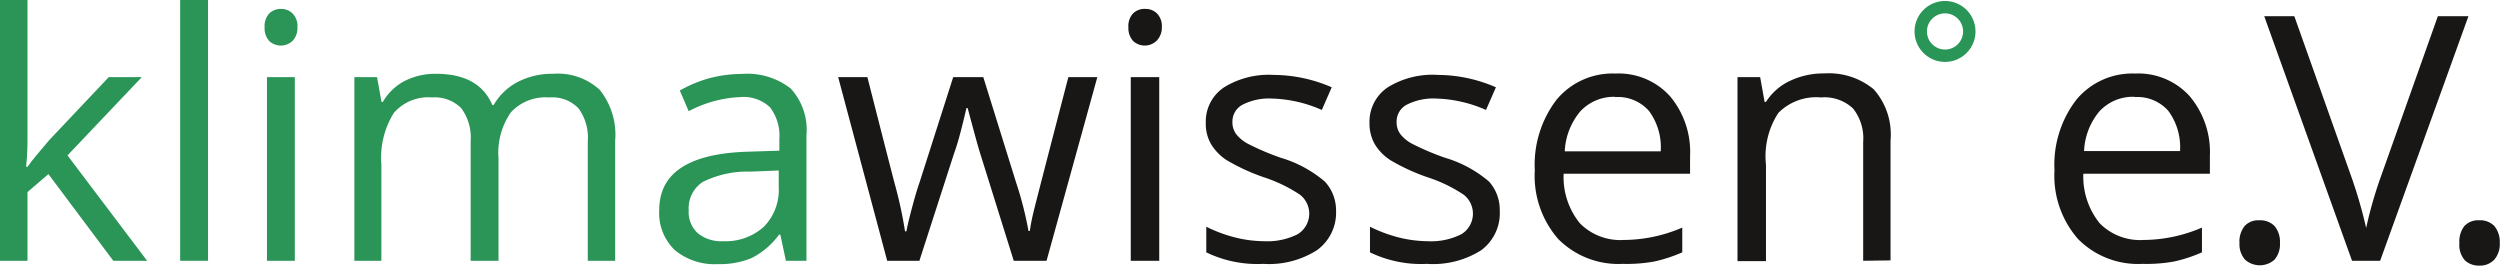
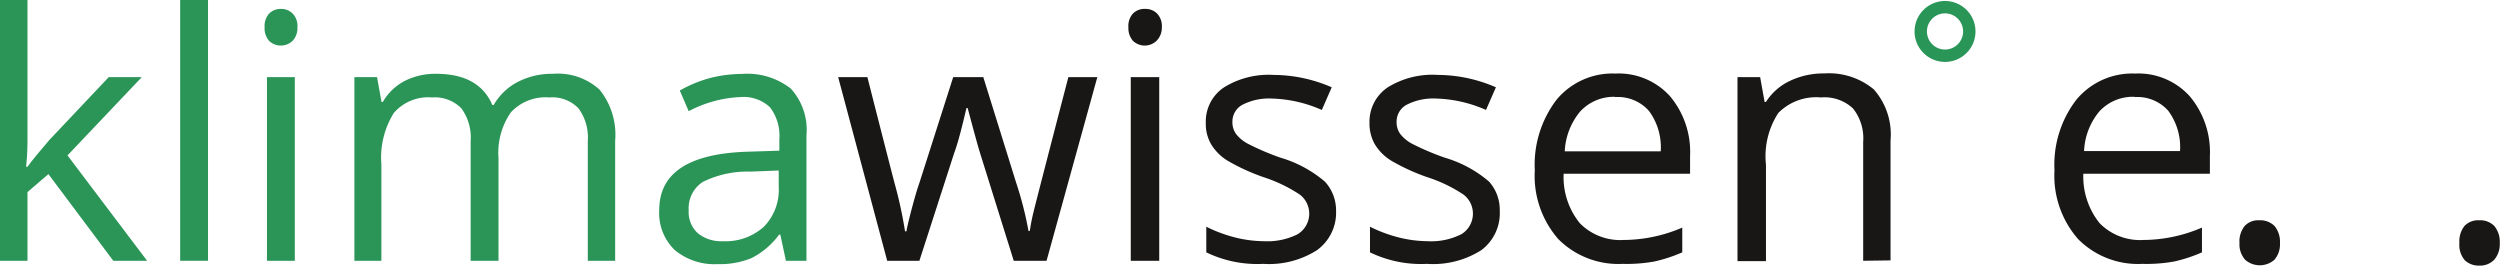
<svg xmlns="http://www.w3.org/2000/svg" viewBox="0 0 201.9 21.45" xml:space="preserve" preserveAspectRatio="xMinYMid" width="201.9" height="21.45">
  <title>klimawissen e.V.</title>
  <path d="M4.6,16.16c.39-.55,1-1.27,1.77-2.17l4.79-5.07h2.67l-6,6.32,6.43,8.51H11.53l-5.24-7L4.6,18.2v5.55H2.38V2.69H4.6V13.86c0,.49,0,1.26-.11,2.3Z" transform="translate(-2.38 -2.69)" fill="#2a9557" />
  <path d="M19.18,23.75H16.93V2.69h2.25Z" transform="translate(-2.38 -2.69)" fill="#2a9557" />
  <path d="M23.75,4.9a1.5,1.5,0,0,1,.38-1.13,1.32,1.32,0,0,1,.95-.36,1.29,1.29,0,0,1,.93.37A1.45,1.45,0,0,1,26.4,4.9,1.5,1.5,0,0,1,26,6a1.38,1.38,0,0,1-1.88,0A1.54,1.54,0,0,1,23.75,4.9Zm2.44,18.85H23.94V8.92h2.25Z" transform="translate(-2.38 -2.69)" fill="#2a9557" />
  <path d="M49.85,23.75V14.1a4,4,0,0,0-.75-2.66,2.94,2.94,0,0,0-2.36-.88,3.81,3.81,0,0,0-3.1,1.2,5.71,5.71,0,0,0-1,3.71v8.28H40.39V14.1a4,4,0,0,0-.75-2.66,3,3,0,0,0-2.37-.88,3.66,3.66,0,0,0-3.09,1.26,6.83,6.83,0,0,0-1,4.15v7.78H31V8.92h1.83l.36,2h.11A4.36,4.36,0,0,1,35,9.26a5.44,5.44,0,0,1,2.59-.61q3.48,0,4.55,2.52h.11a4.76,4.76,0,0,1,1.92-1.85,6,6,0,0,1,2.87-.67,5,5,0,0,1,3.77,1.29,5.8,5.8,0,0,1,1.25,4.13v9.68Z" transform="translate(-2.38 -2.69)" fill="#2a9557" />
  <path d="M65.85,23.75l-.45-2.11h-.1a6.31,6.31,0,0,1-2.22,1.89,6.7,6.7,0,0,1-2.75.49,5,5,0,0,1-3.46-1.14,4.14,4.14,0,0,1-1.25-3.23q0-4.5,7.18-4.71l2.52-.08v-.92a3.79,3.79,0,0,0-.75-2.58,3.1,3.1,0,0,0-2.4-.83A9.77,9.77,0,0,0,58,11.67L57.28,10A10.51,10.51,0,0,1,59.69,9a10.63,10.63,0,0,1,2.61-.34,5.71,5.71,0,0,1,3.94,1.18,4.94,4.94,0,0,1,1.27,3.78V23.75Zm-5.08-1.58A4.6,4.6,0,0,0,64.07,21a4.25,4.25,0,0,0,1.2-3.22V16.46L63,16.55a8.13,8.13,0,0,0-3.86.83A2.53,2.53,0,0,0,58,19.68a2.31,2.31,0,0,0,.74,1.85A3,3,0,0,0,60.77,22.17Z" transform="translate(-2.38 -2.69)" fill="#2a9557" />
  <path d="M84.25,23.75l-2.72-8.7q-.25-.8-1-3.63h-.1c-.37,1.58-.68,2.8-1,3.66l-2.8,8.67h-2.6L70.07,8.92h2.36q1.42,5.58,2.18,8.51a34.12,34.12,0,0,1,.86,3.94h.11c.1-.52.26-1.18.48-2s.41-1.46.58-1.94l2.72-8.51h2.43l2.65,8.51a28.14,28.14,0,0,1,1,3.91h.11a15.2,15.2,0,0,1,.29-1.5q.24-1,2.82-10.92H91l-4.1,14.83Z" transform="translate(-2.38 -2.69)" fill="#181716" />
  <path d="M93.51,4.9a1.5,1.5,0,0,1,.38-1.13,1.32,1.32,0,0,1,1-.36,1.29,1.29,0,0,1,.93.37,1.45,1.45,0,0,1,.39,1.12A1.5,1.5,0,0,1,95.77,6a1.38,1.38,0,0,1-1.88,0A1.54,1.54,0,0,1,93.51,4.9ZM96,23.75H93.7V8.92H96Z" transform="translate(-2.38 -2.69)" fill="#181716" />
  <path d="M110.28,19.7a3.73,3.73,0,0,1-1.55,3.2A7.22,7.22,0,0,1,104.4,24a9.46,9.46,0,0,1-4.6-.93V21a11.48,11.48,0,0,0,2.3.86,9.88,9.88,0,0,0,2.36.31,5.45,5.45,0,0,0,2.71-.56,1.94,1.94,0,0,0,.19-3.2A11.92,11.92,0,0,0,104.43,17a16.37,16.37,0,0,1-2.94-1.35,4,4,0,0,1-1.3-1.31,3.3,3.3,0,0,1-.43-1.74,3.31,3.31,0,0,1,1.48-2.86,6.85,6.85,0,0,1,4-1,11.87,11.87,0,0,1,4.69,1l-.8,1.83a10.64,10.64,0,0,0-4-.92,4.71,4.71,0,0,0-2.41.5,1.54,1.54,0,0,0-.81,1.38,1.6,1.6,0,0,0,.31,1,3,3,0,0,0,1,.8,20.56,20.56,0,0,0,2.59,1.1,9.74,9.74,0,0,1,3.57,1.93A3.41,3.41,0,0,1,110.28,19.7Z" transform="translate(-2.38 -2.69)" fill="#181716" />
  <path d="M123.5,19.7A3.72,3.72,0,0,1,122,22.9,7.26,7.26,0,0,1,117.63,24a9.5,9.5,0,0,1-4.61-.93V21a11.48,11.48,0,0,0,2.3.86,9.94,9.94,0,0,0,2.36.31,5.42,5.42,0,0,0,2.71-.56,1.94,1.94,0,0,0,.19-3.2A11.73,11.73,0,0,0,117.65,17a16.37,16.37,0,0,1-2.94-1.35,4,4,0,0,1-1.3-1.31,3.4,3.4,0,0,1-.43-1.74,3.34,3.34,0,0,1,1.48-2.86,6.86,6.86,0,0,1,4.05-1,11.86,11.86,0,0,1,4.68,1l-.8,1.83a10.64,10.64,0,0,0-4-.92,4.73,4.73,0,0,0-2.41.5,1.54,1.54,0,0,0-.81,1.38,1.6,1.6,0,0,0,.31,1,3,3,0,0,0,1,.8,20.9,20.9,0,0,0,2.6,1.1,9.67,9.67,0,0,1,3.56,1.93A3.41,3.41,0,0,1,123.5,19.7Z" transform="translate(-2.38 -2.69)" fill="#181716" />
  <path d="M133.42,24a6.84,6.84,0,0,1-5.19-2,7.75,7.75,0,0,1-1.9-5.56,8.65,8.65,0,0,1,1.76-5.7,5.87,5.87,0,0,1,4.75-2.11,5.59,5.59,0,0,1,4.41,1.83,7,7,0,0,1,1.62,4.84v1.42H128.66a5.9,5.9,0,0,0,1.31,4,4.58,4.58,0,0,0,3.53,1.35,12.08,12.08,0,0,0,4.74-1v2a12.36,12.36,0,0,1-2.26.74A12.51,12.51,0,0,1,133.42,24Zm-.61-13.49A3.69,3.69,0,0,0,130,11.69a5.39,5.39,0,0,0-1.25,3.22h7.75a4.94,4.94,0,0,0-.94-3.25A3.35,3.35,0,0,0,132.81,10.53Z" transform="translate(-2.38 -2.69)" fill="#181716" />
  <path d="M152.85,23.75V14.16a3.87,3.87,0,0,0-.82-2.71,3.36,3.36,0,0,0-2.59-.89A4.29,4.29,0,0,0,146,11.81,6.39,6.39,0,0,0,145,16v7.78H142.7V8.92h1.83l.36,2H145a4.6,4.6,0,0,1,1.94-1.7,6.29,6.29,0,0,1,2.77-.6,5.67,5.67,0,0,1,4,1.29,5.5,5.5,0,0,1,1.35,4.13v9.68Z" transform="translate(-2.38 -2.69)" fill="#181716" />
  <path d="M175.39,24a6.8,6.8,0,0,1-5.18-2,7.75,7.75,0,0,1-1.91-5.56,8.6,8.6,0,0,1,1.77-5.7,5.86,5.86,0,0,1,4.74-2.11,5.59,5.59,0,0,1,4.41,1.83,7,7,0,0,1,1.63,4.84v1.42H170.63a6,6,0,0,0,1.32,4,4.58,4.58,0,0,0,3.53,1.35,12.07,12.07,0,0,0,4.73-1v2a12,12,0,0,1-2.25.74A12.62,12.62,0,0,1,175.39,24Zm-.6-13.49a3.68,3.68,0,0,0-2.85,1.16,5.33,5.33,0,0,0-1.25,3.22h7.75a4.94,4.94,0,0,0-.95-3.25A3.33,3.33,0,0,0,174.79,10.53Z" transform="translate(-2.38 -2.69)" fill="#181716" />
  <path d="M183.24,22.32a2,2,0,0,1,.42-1.38,1.49,1.49,0,0,1,1.18-.46,1.63,1.63,0,0,1,1.23.46,2,2,0,0,1,.44,1.38,1.9,1.9,0,0,1-.45,1.35,1.79,1.79,0,0,1-2.36,0A1.88,1.88,0,0,1,183.24,22.32Z" transform="translate(-2.38 -2.69)" fill="#181716" />
-   <path d="M199.26,4h2.47L194.6,23.75h-2.27L185.24,4h2.43l4.55,12.81a37.15,37.15,0,0,1,1.25,4.29,33.8,33.8,0,0,1,1.27-4.37Z" transform="translate(-2.38 -2.69)" fill="#181716" />
  <path d="M201,22.32a2,2,0,0,1,.41-1.38,1.51,1.51,0,0,1,1.19-.46,1.59,1.59,0,0,1,1.22.46,2,2,0,0,1,.44,1.38,1.9,1.9,0,0,1-.45,1.35,1.59,1.59,0,0,1-1.21.47,1.63,1.63,0,0,1-1.15-.42A1.88,1.88,0,0,1,201,22.32Z" transform="translate(-2.38 -2.69)" fill="#181716" />
  <path d="M159.48,3.77A1.46,1.46,0,1,1,158,5.23a1.46,1.46,0,0,1,1.46-1.46m0-1a2.46,2.46,0,1,0,2.46,2.46,2.46,2.46,0,0,0-2.46-2.46Z" transform="translate(-2.38 -2.69)" fill="#299557" />
</svg>